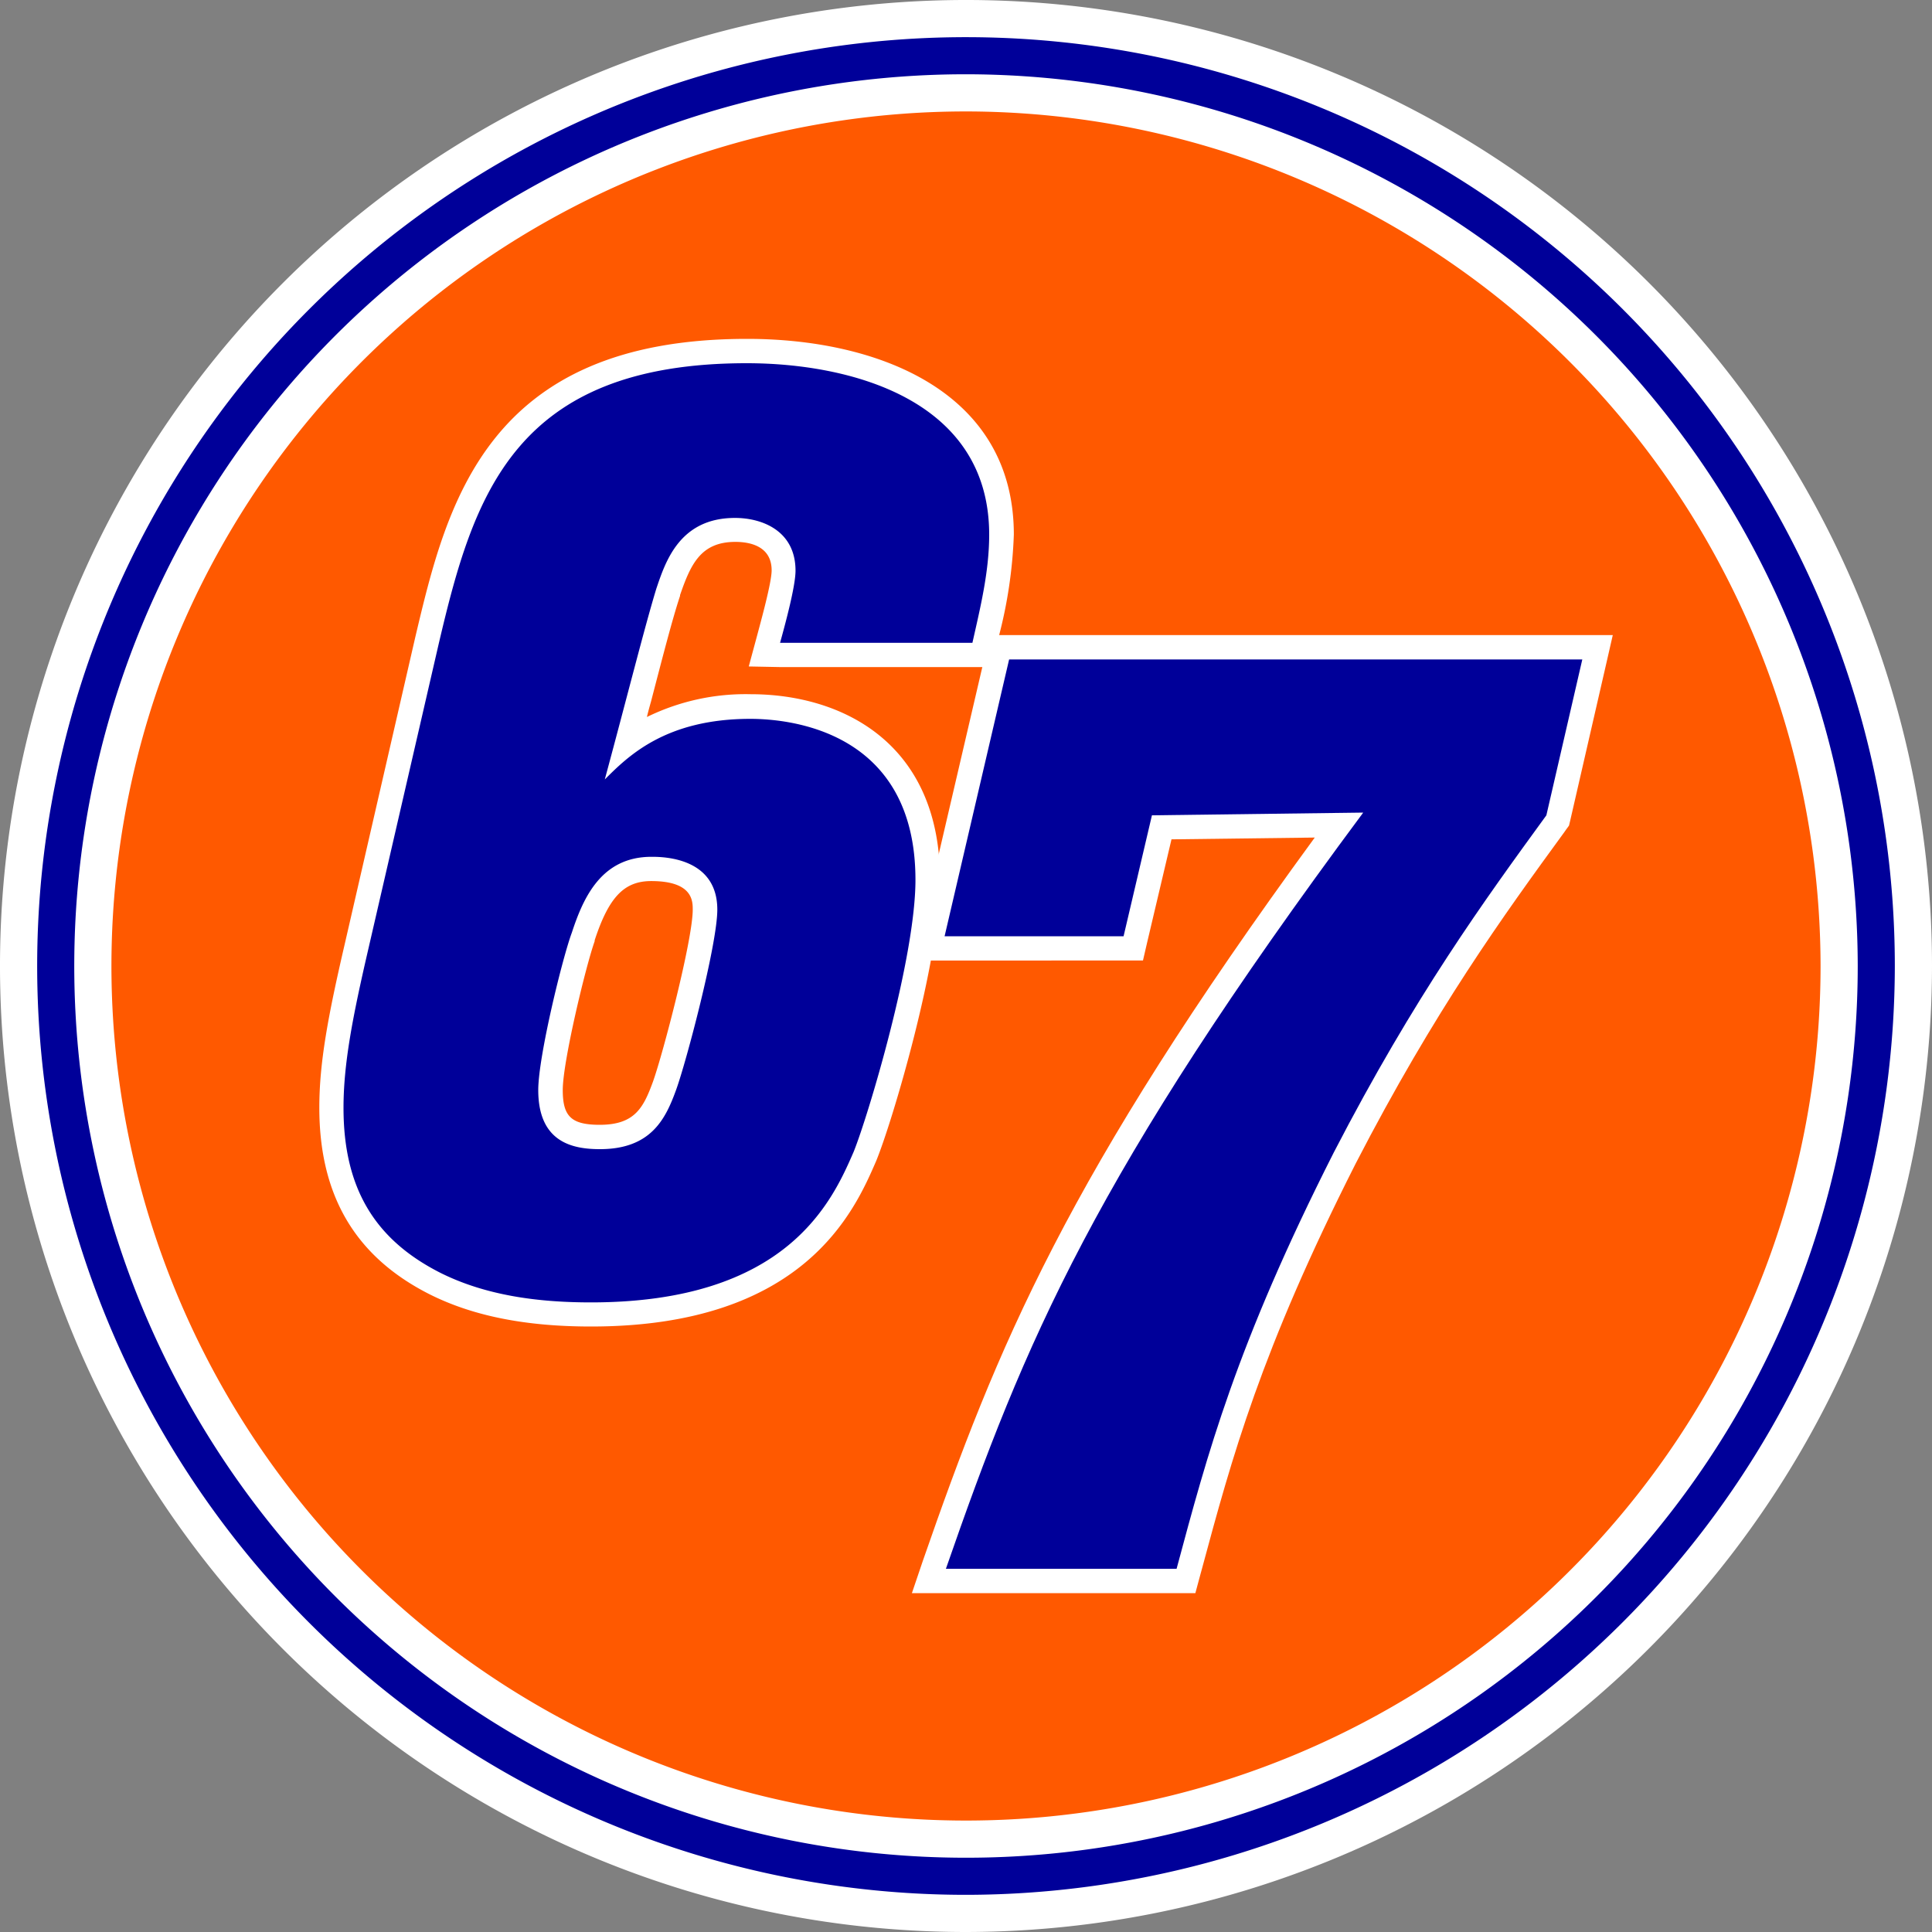
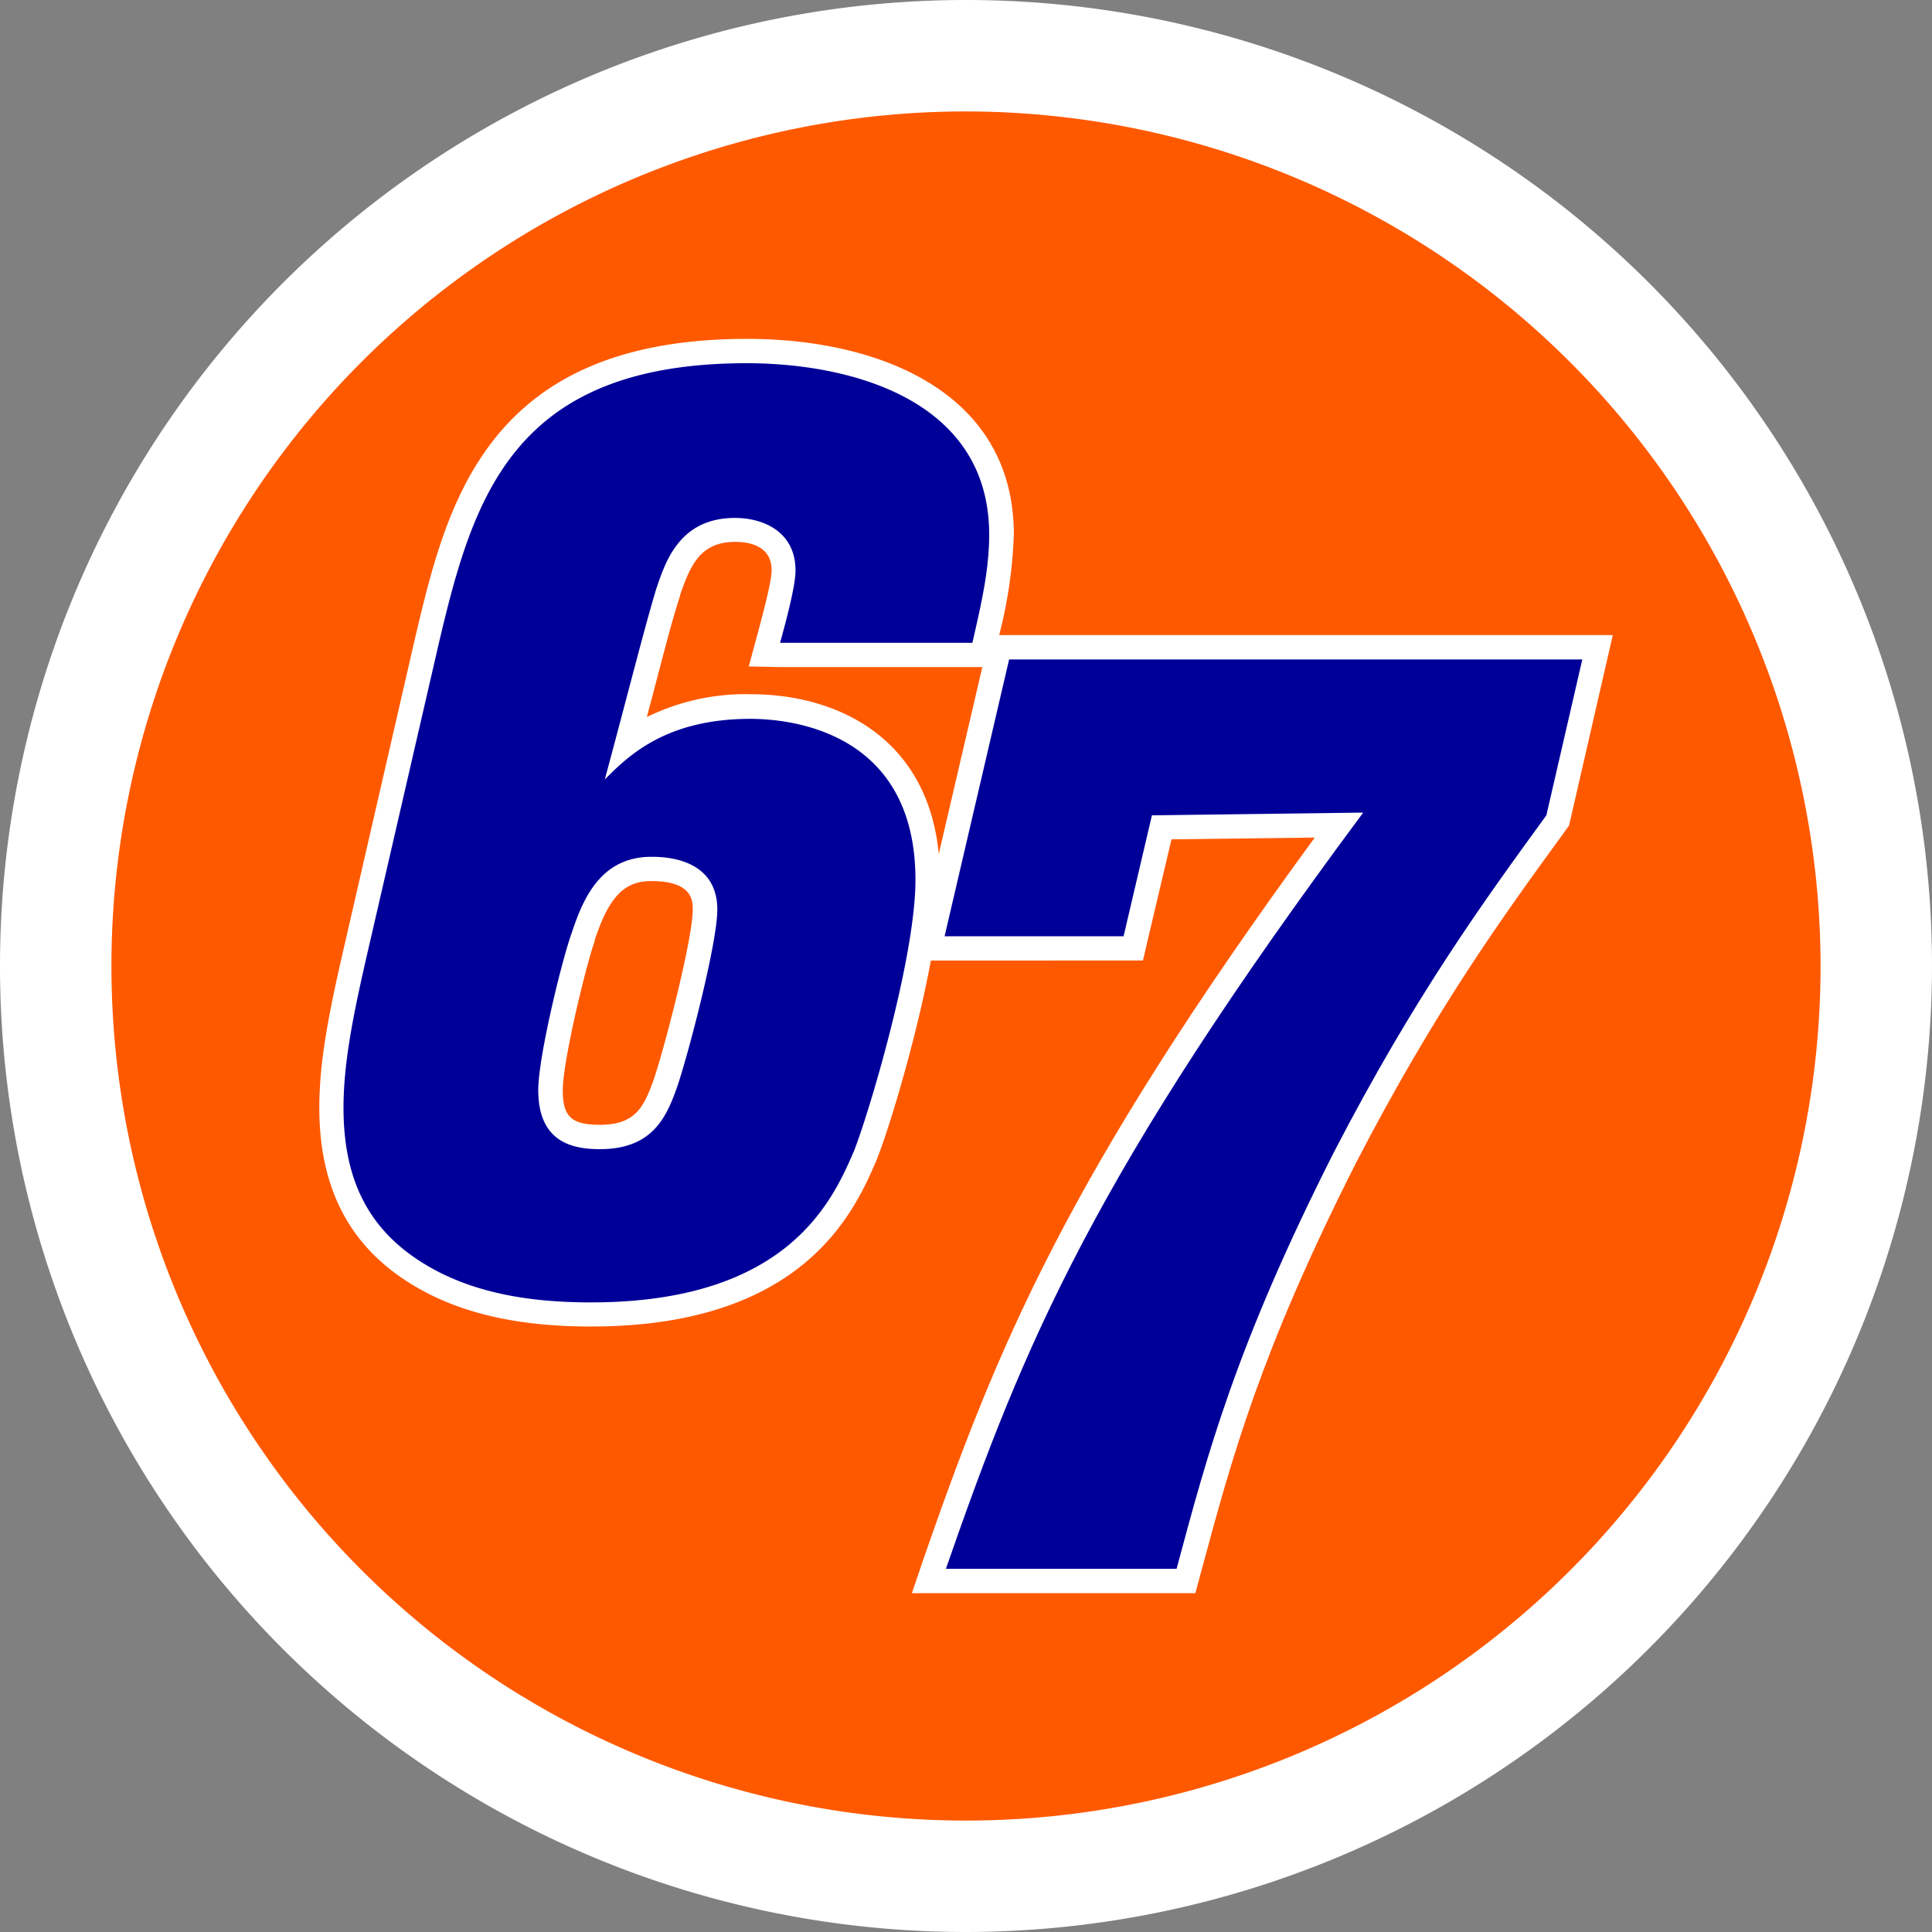
<svg xmlns="http://www.w3.org/2000/svg" viewBox="0 0 250 250">
  <rect x="0" y="0" width="250" height="250" fill="#808080" stroke="none" />
  <defs>
    <style>.cls-1{fill:#ff5900;}.cls-2{fill:#fff;}.cls-3{fill:#009;}</style>
  </defs>
  <g id="Layer_2" data-name="Layer 2">
    <g id="logo">
      <path class="cls-1" d="M242.79,125A117.79,117.79,0,1,1,125,7.21,117.77,117.77,0,0,1,242.79,125Z" />
      <path class="cls-2" d="M125,250A125,125,0,1,1,250,125,125.15,125.15,0,0,1,125,250Zm0-235.58A110.58,110.58,0,1,0,235.58,125,110.71,110.71,0,0,0,125,14.42Z" />
-       <path class="cls-3" d="M125,245.19A120.19,120.19,0,1,1,245.19,125,120.33,120.33,0,0,1,125,245.19ZM125,9.61A115.39,115.39,0,1,0,240.39,125,115.52,115.52,0,0,0,125,9.61Z" />
      <path class="cls-3" d="M76.45,170.1c-8.2,0-14.81-1.31-20.2-4-9.14-4.62-13.38-11.86-13.38-22.73,0-5.73,1.13-11.68,3.2-20.68l9.18-39.86c4.15-17.53,8.84-37.4,41.38-37.4,15.91,0,32.91,6.25,32.91,23.76a59.12,59.12,0,0,1-1.92,13l-.57,2.52H98.89l.54-2c.6-2.2,2-7.14,2-8.91,0-4.88-4.8-5.26-6.26-5.26-5.49,0-7.17,3.6-8.63,8-1,3.14-2.3,8.1-3.8,13.85-.49,1.85-1,3.8-1.55,5.82,3.33-2.46,8.23-4.77,16-4.77,5.39,0,22.94,1.62,22.94,22.42,0,10.33-6.12,30.85-8.15,35.78-2.66,6.15-8.86,20.46-35.45,20.46Zm7.83-57.66c-4.94,0-7.09,3.5-8.82,8.75-1.11,3-4.26,15.74-4.26,19.86,0,5,2.57,6.07,6.41,6.07,5.53,0,7.07-3,8.37-6.62,1.38-3.86,5.24-18.67,5.24-22.79,0-3.5-2.33-5.27-6.94-5.27Z" />
      <path class="cls-2" d="M96.63,47C110,47,128,51.67,128,69.18c0,4.84-1.16,9.49-2.17,14H100.94c.69-2.49,2-7.33,2-9.33,0-5.19-4.35-6.83-7.83-6.83-7.17,0-9,5.66-10.18,9.15-1.48,4.84-3.83,14.19-6.67,24.69,3-3,7.85-7.84,18.83-7.84,5.34,0,21.37,1.68,21.37,20.84,0,10.18-6.17,30.67-8,35.19-2.81,6.49-8.65,19.48-34,19.48-6.66,0-13.52-.84-19.5-3.84-8.51-4.32-12.51-11-12.51-21.33,0-5.67,1.16-11.68,3.16-20.33l9.19-39.85C61.27,64.18,66.46,47,96.63,47m-19,101.7c6.67,0,8.52-4,9.85-7.65s5.34-18.86,5.34-23.34c0-6.84-7.17-6.84-8.52-6.84-6.5,0-8.83,5.31-10.31,9.83-1.18,3.15-4.34,16-4.34,20.35,0,6.81,4.49,7.65,8,7.65m19-104.85c-33.77,0-38.84,21.41-42.91,38.59l-9.17,39.89c-2.11,9.11-3.25,15.15-3.25,21,0,11.38,4.65,19.27,14.23,24.13,5.62,2.83,12.46,4.19,20.92,4.19,27.62,0,34.12-15,36.89-21.38,2.09-5.05,8.28-25.91,8.28-36.44,0-17.68-12.65-24-24.51-24a29,29,0,0,0-13.42,2.95c.16-.69.35-1.36.53-2C85.73,85.07,87,80.11,88,77.1V77c1.38-4,2.69-6.88,7.16-6.88,1.74,0,4.69.47,4.69,3.69,0,1.56-1.38,6.55-1.88,8.43l-1.08,4,4.08.08h27.38l.55-2.46.29-1.3a60,60,0,0,0,2-13.38c0-18.67-17.81-25.33-34.48-25.33Zm-19,101.7c-3.7,0-4.83-1.05-4.83-4.5,0-3.69,3-16.11,4.13-19.26l0-.06,0-.06c1.83-5.58,3.81-7.66,7.32-7.66,5.37,0,5.37,2.58,5.37,3.7,0,3.89-3.83,18.58-5.15,22.27-1.23,3.36-2.35,5.57-6.89,5.57Z" />
      <path class="cls-3" d="M120.19,204.57l.73-2.09c9.78-28.18,18.78-50.23,52.33-95.72l-22.91.29-3.68,15.68H120.25l9.08-39h77.41l-5.19,22.4-.43.6c-7.87,10.83-16.8,23.1-27.15,43.12-12.37,24.44-16.08,38.23-20,52.8l-.5,1.9Z" />
      <path class="cls-2" d="M204.75,85.33,200.1,105.5c-8,11-17,23.31-27.52,43.65-12.66,25-16.34,39-20.33,53.85H122.4c10.18-29.32,19.18-51,54-97.85l-27.34.35-3.67,15.65H122.23l8.35-35.82h74.17m3.95-3.15H128.08l-.57,2.43-8.35,35.83-.9,3.85H147.9l.56-2.42,3.13-13.26,18.54-.23c-32.17,44-41.06,65.8-50.71,93.58L118,206.15h36.68l.63-2.34.2-.73c3.91-14.5,7.6-28.18,19.91-52.51,10.27-19.89,19.15-32.12,27-42.89l.23-.33.38-.52.15-.63L207.82,86l.88-3.85Z" />
    </g>
  </g>
</svg>